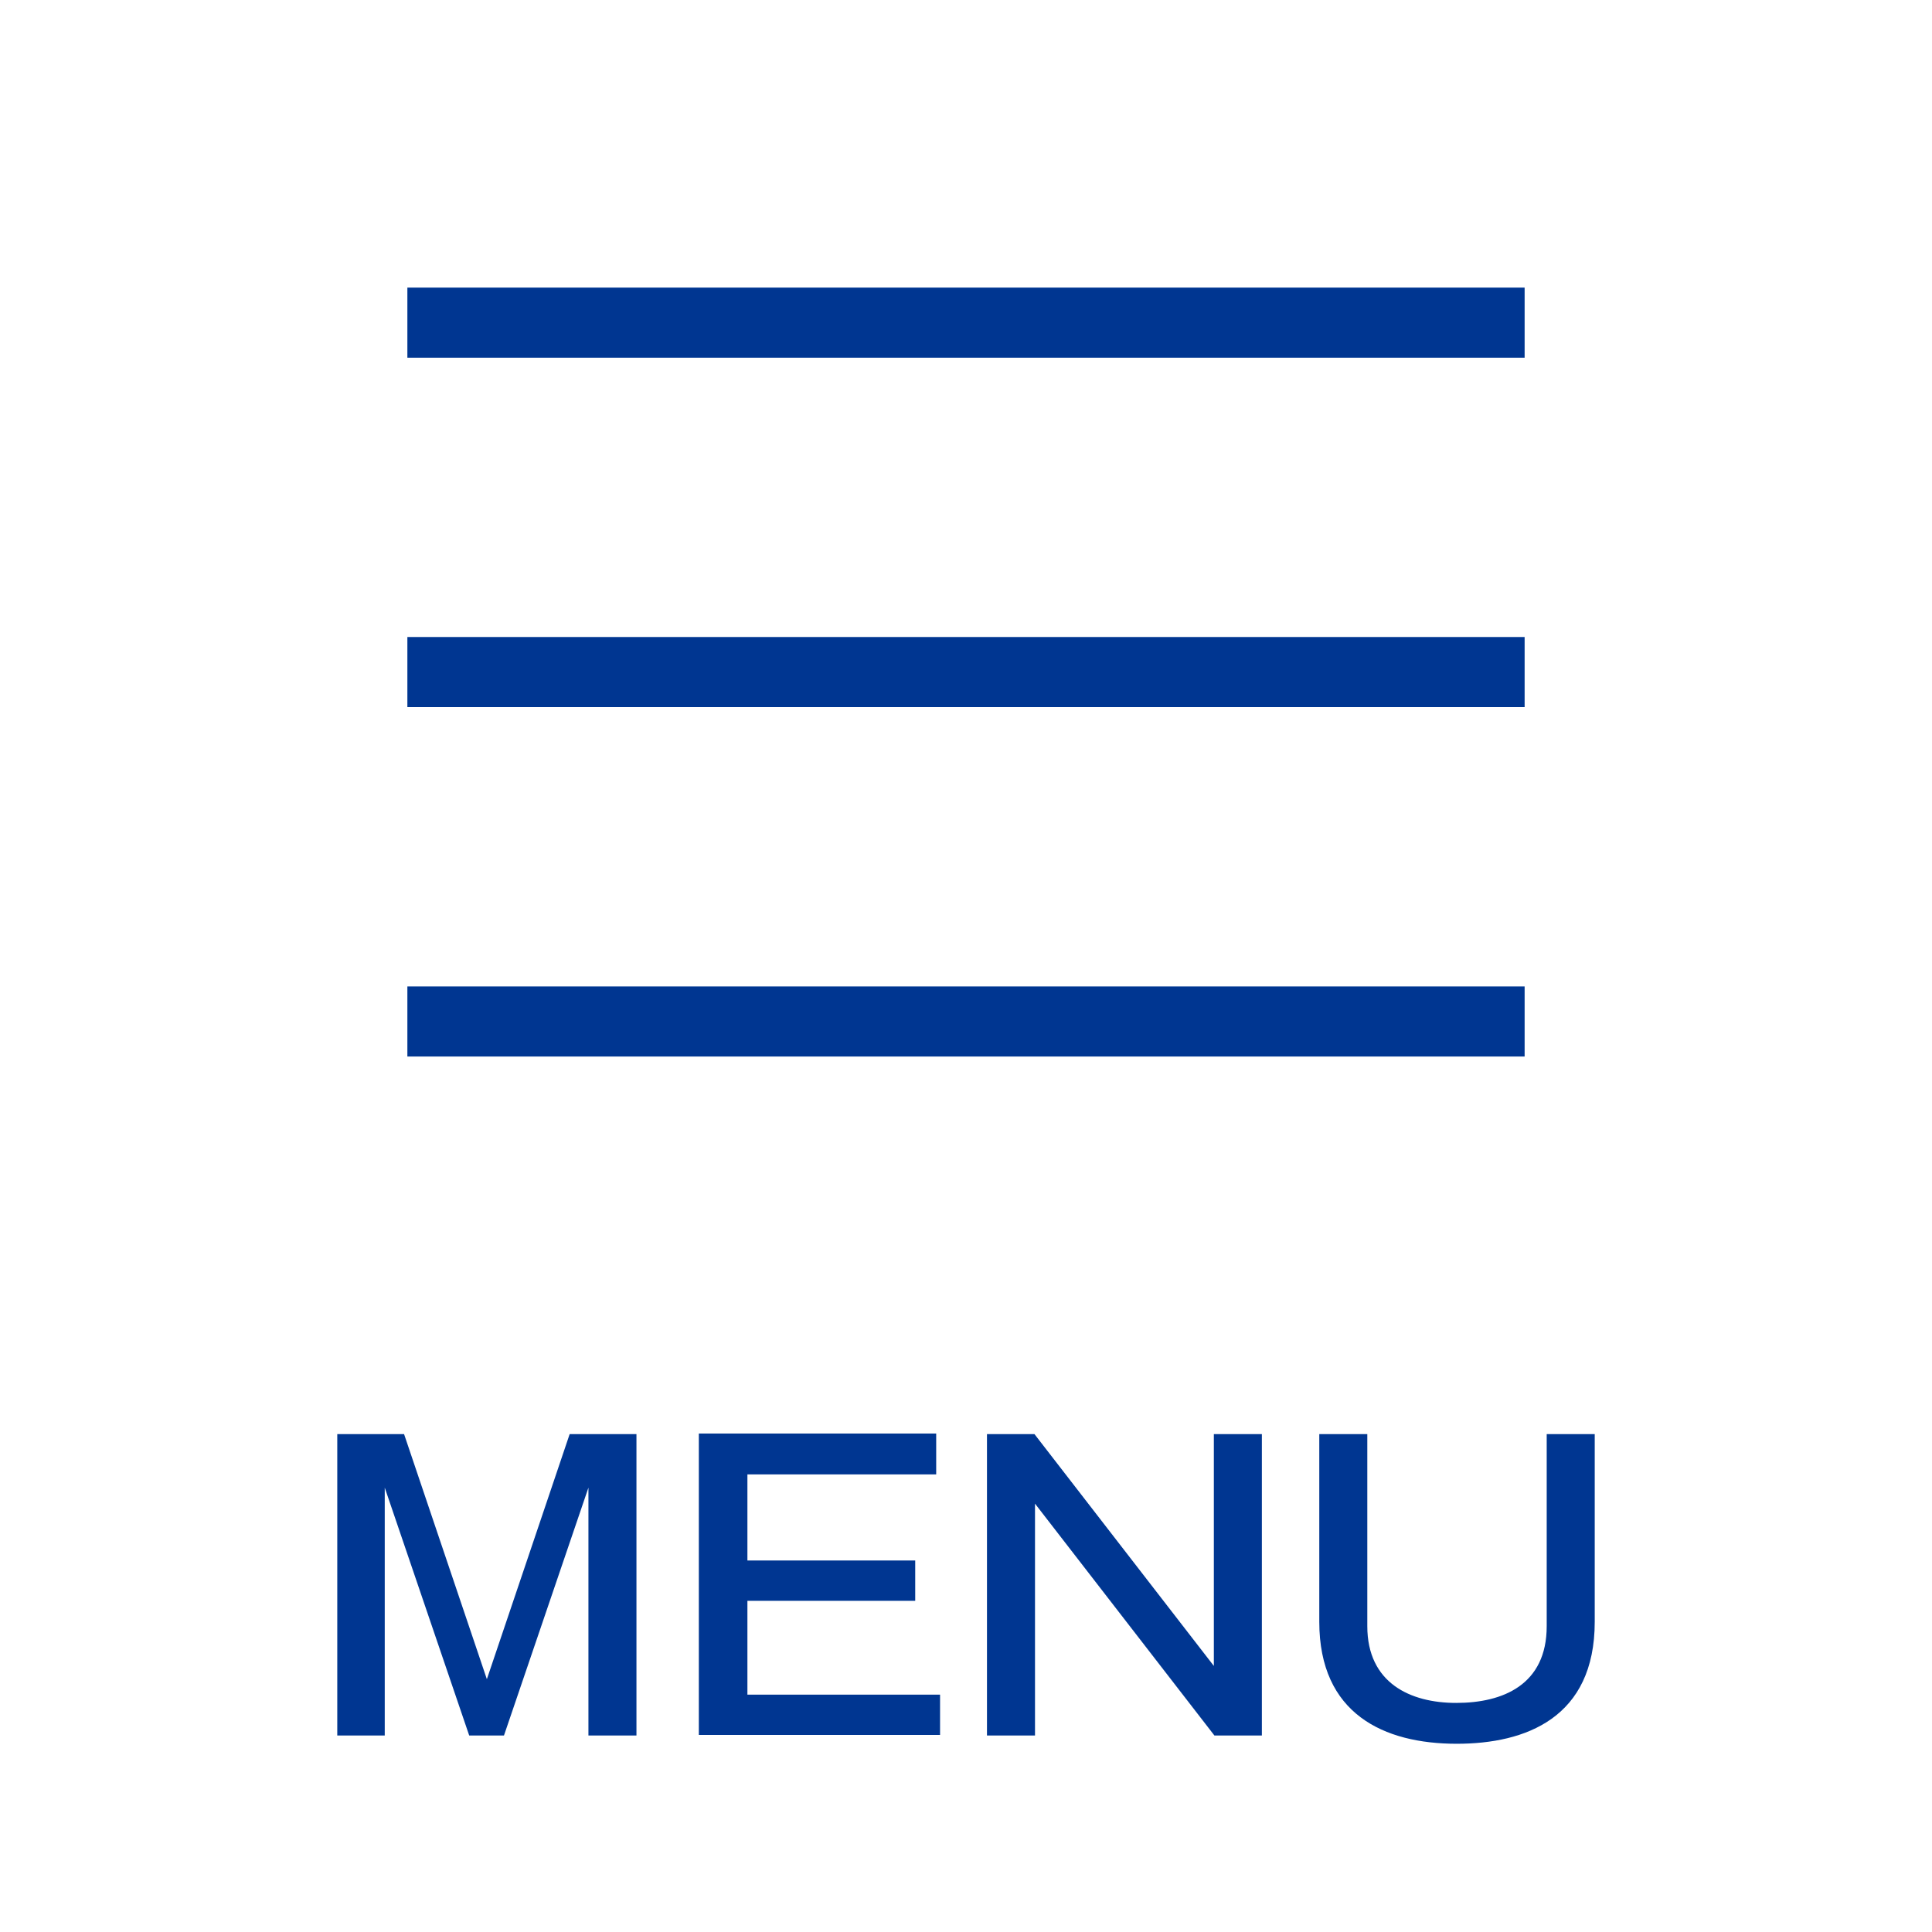
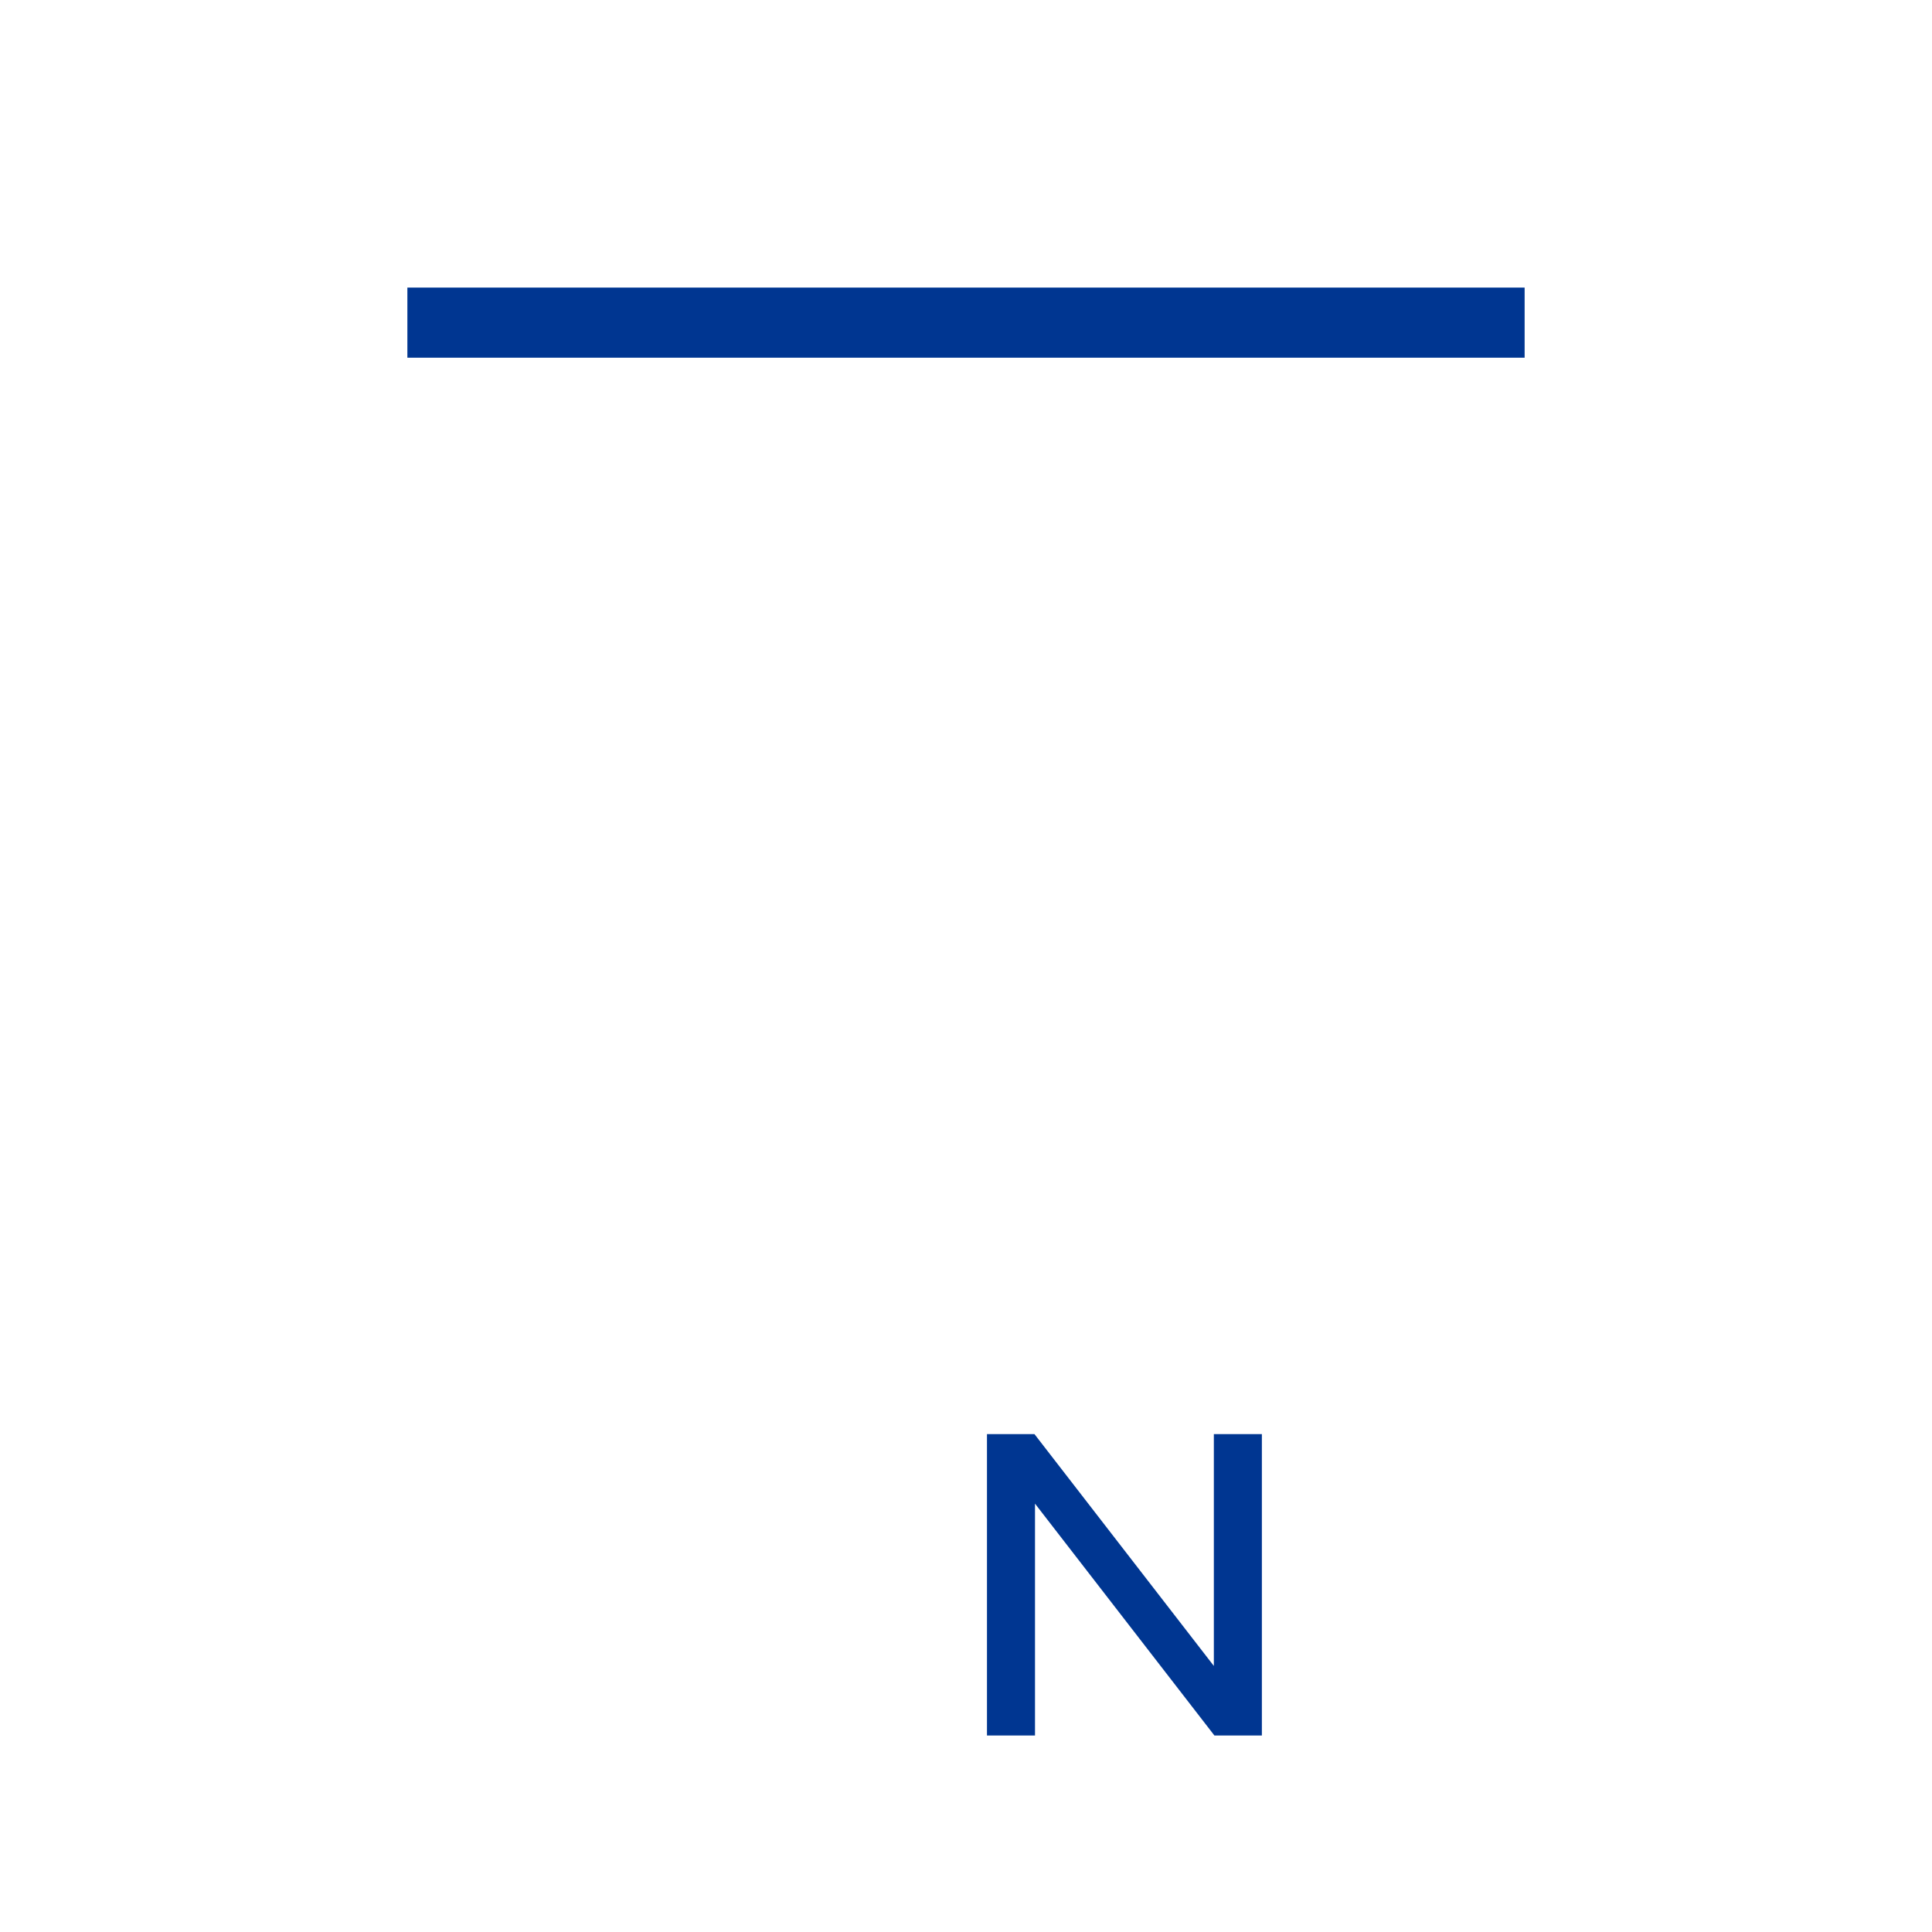
<svg xmlns="http://www.w3.org/2000/svg" version="1.1" id="レイヤー_1" x="0px" y="0px" viewBox="0 0 35 35" style="enable-background:new 0 0 35 35;" xml:space="preserve">
  <style type="text/css">
	.st0{fill:#003691;}
</style>
  <g>
    <rect x="7.38" y="5.21" class="st0" width="20.24" height="1.27" />
-     <rect x="7.38" y="11.54" class="st0" width="20.24" height="1.27" />
-     <rect x="7.38" y="17.87" class="st0" width="20.24" height="1.27" />
  </g>
  <g>
-     <path class="st0" d="M7.32,25.98l1.5,4.44l1.5-4.44h1.21v5.46h-0.87v-4.49l-1.53,4.49H8.5l-1.53-4.49v4.49H6.11v-5.46H7.32z" />
-     <path class="st0" d="M16.96,25.98v0.73h-3.42v1.56h3.04v0.73h-3.04v1.7h3.49v0.73h-4.37v-5.46H16.96z" />
    <path class="st0" d="M18.74,25.98l3.25,4.2v-4.2h0.87v5.46H22l-3.25-4.2v4.2h-0.87v-5.46H18.74z" />
-     <path class="st0" d="M24.77,25.98v3.48c0,1.03,0.78,1.39,1.61,1.39c0.85,0,1.64-0.33,1.64-1.39v-3.48h0.87v3.4   c0,1.74-1.25,2.21-2.5,2.21c-1.32,0-2.49-0.54-2.49-2.21v-3.4H24.77z" />
  </g>
</svg>